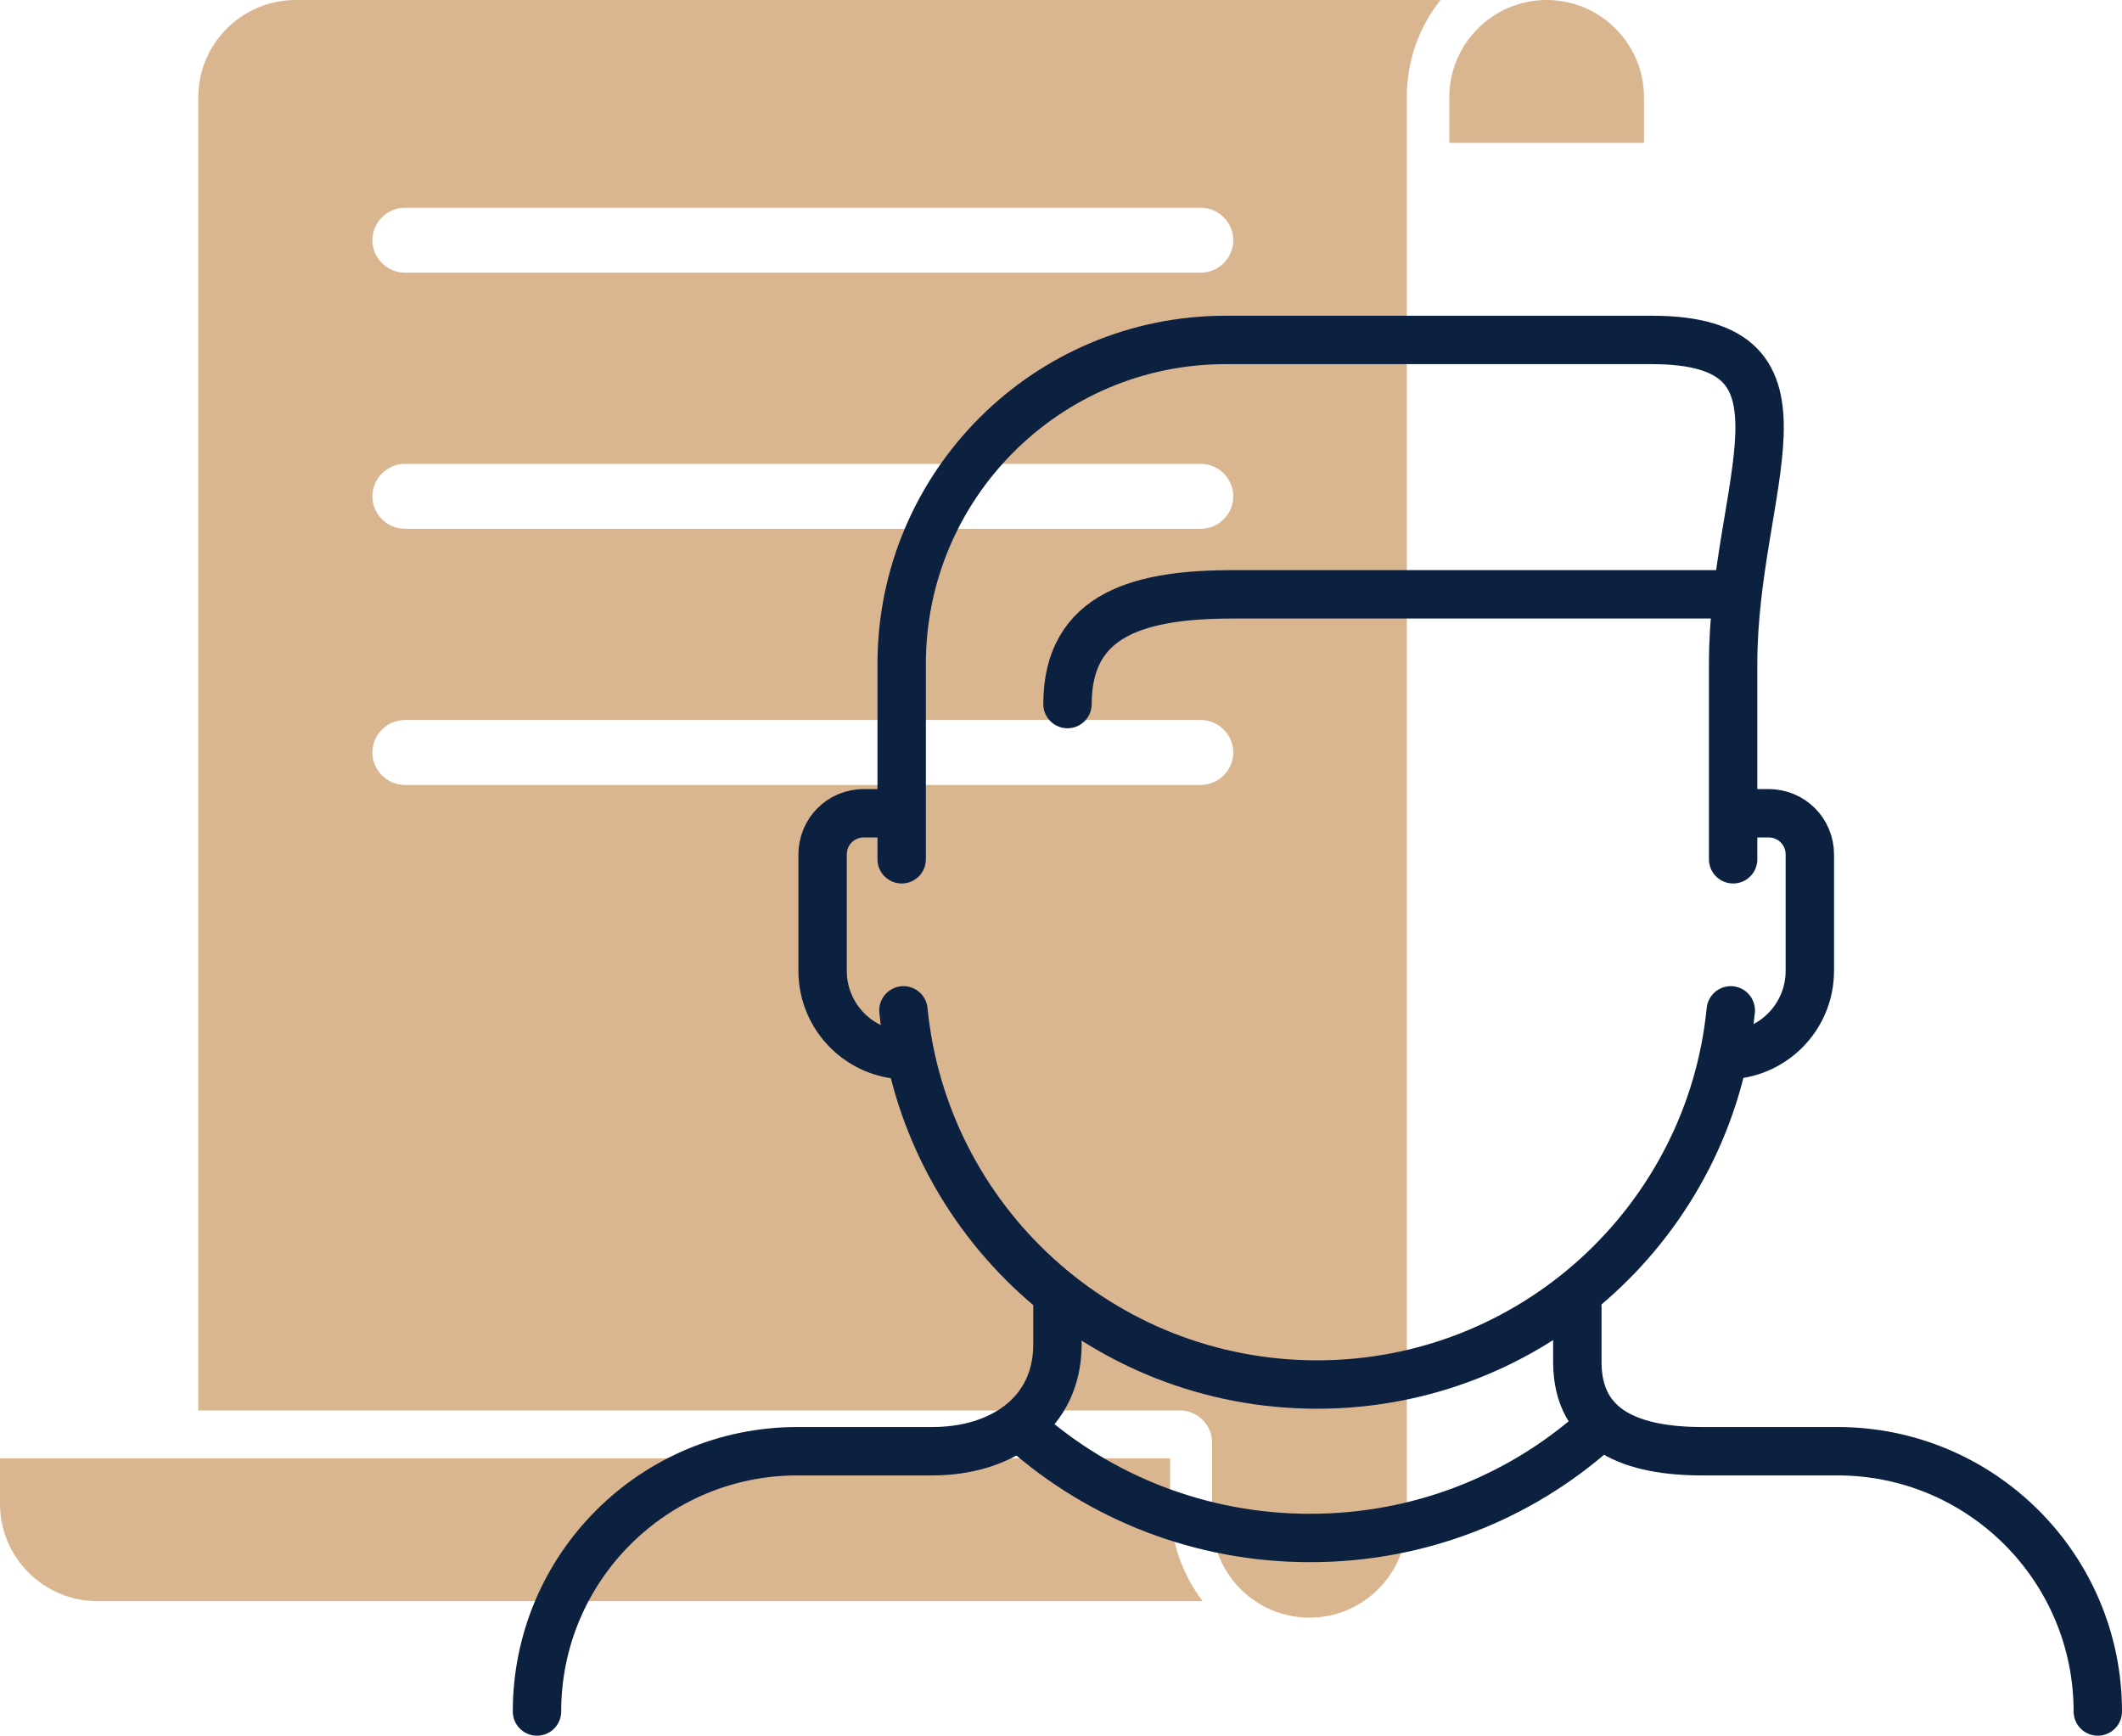
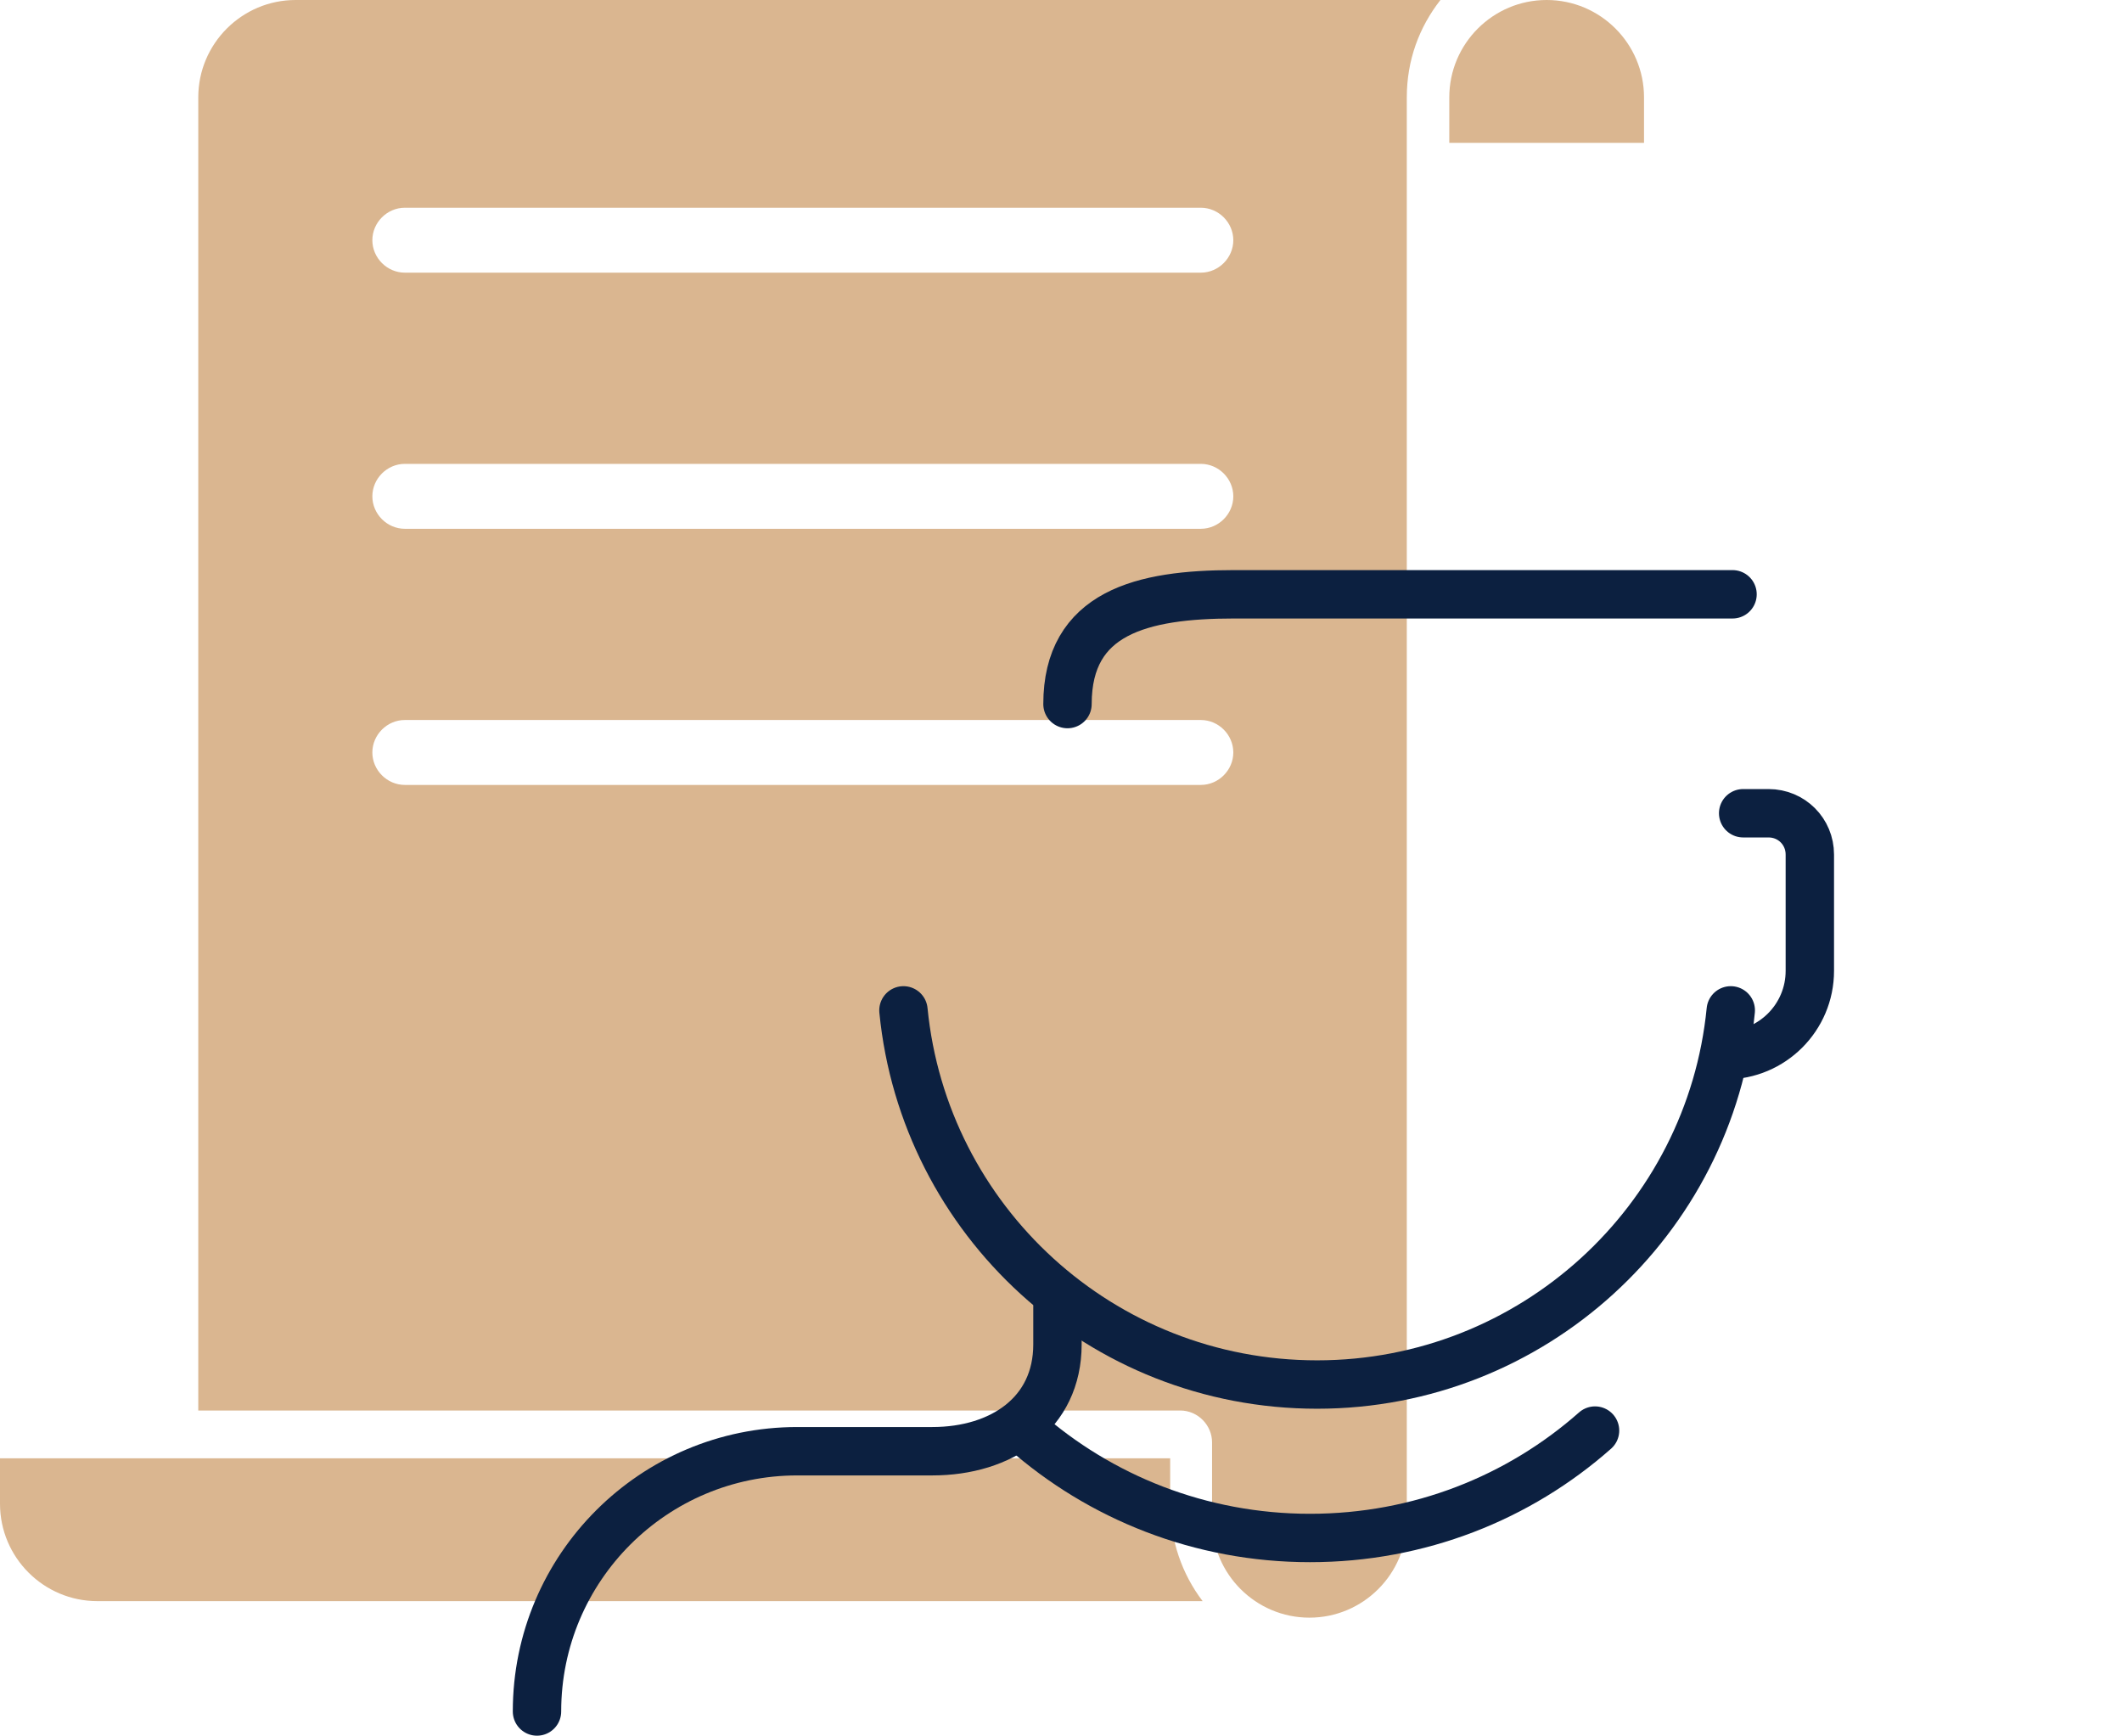
<svg xmlns="http://www.w3.org/2000/svg" id="Capa_2" data-name="Capa 2" viewBox="0 0 35.96 29.41">
  <defs>
    <style>
      .cls-1 {
        fill: none;
        stroke: #0c2040;
        stroke-linecap: round;
        stroke-linejoin: round;
        stroke-width: .82px;
      }

      .cls-2 {
        fill: #dab690;
        stroke-width: 0px;
      }
    </style>
  </defs>
  <g id="Capa_1-2" data-name="Capa 1">
    <g>
      <g>
        <path class="cls-2" d="m3.36,1.65v22.25h16.64c.3,0,.54.25.54.54v1.32c0,.91.74,1.65,1.65,1.65s1.65-.74,1.65-1.65v-1.32h0V2.98h0v-1.33c0-.63.21-1.19.57-1.65H5.01c-.91,0-1.65.74-1.65,1.65Zm3.5,1.87h13.49c.3,0,.55.25.55.55s-.25.55-.55.55H6.86c-.3,0-.55-.25-.55-.55s.25-.55.55-.55Zm0,4.34h13.49c.3,0,.55.25.55.55s-.25.55-.55.55H6.86c-.3,0-.55-.25-.55-.55s.25-.55.55-.55Zm0,4.34h13.49c.3,0,.55.25.55.55s-.25.55-.55.55H6.86c-.3,0-.55-.25-.55-.55s.25-.55.55-.55Z" />
        <path class="cls-2" d="m19.83,24.71H3.19s0,0-.01,0H0v.77c0,.91.74,1.65,1.65,1.65h18.73c-.35-.46-.55-1.03-.55-1.65v-.77Z" />
        <path class="cls-2" d="m26.21,0c-.91,0-1.65.74-1.65,1.65v.77h3.3v-.77c0-.91-.74-1.65-1.65-1.65Z" />
      </g>
      <g>
        <path class="cls-1" d="m17.35,24.23c1.29,1.14,2.99,1.83,4.85,1.83h0c1.85,0,3.54-.68,4.83-1.82" />
        <path class="cls-1" d="m15.31,17.12c.35,3.56,3.35,6.34,7.01,6.34h0c3.65,0,6.66-2.78,7.01-6.34" />
        <path class="cls-1" d="m17.92,22.14v.64c0,1.17-.95,1.81-2.12,1.81h-2.29c-2.43,0-4.41,1.97-4.41,4.41" />
-         <path class="cls-1" d="m15.07,13.78h-.43c-.39,0-.7.31-.7.7v1.97c0,.79.64,1.43,1.43,1.43h0" />
        <path class="cls-1" d="m29.54,13.78h.43c.39,0,.7.31.7.7v1.97c0,.79-.64,1.43-1.43,1.43h0" />
-         <path class="cls-1" d="m15.28,14.56v-3.31c0-3.03,2.46-5.49,5.49-5.49h7.22c3.03,0,1.38,2.46,1.38,5.49v3.31" />
        <path class="cls-1" d="m29.36,10.07h-8.45c-1.56,0-2.82.31-2.82,1.86" />
-         <path class="cls-1" d="m26.73,22.14v.94c0,1.17.95,1.51,2.12,1.51h2.29c2.43,0,4.41,1.97,4.41,4.41" />
      </g>
    </g>
  </g>
</svg>